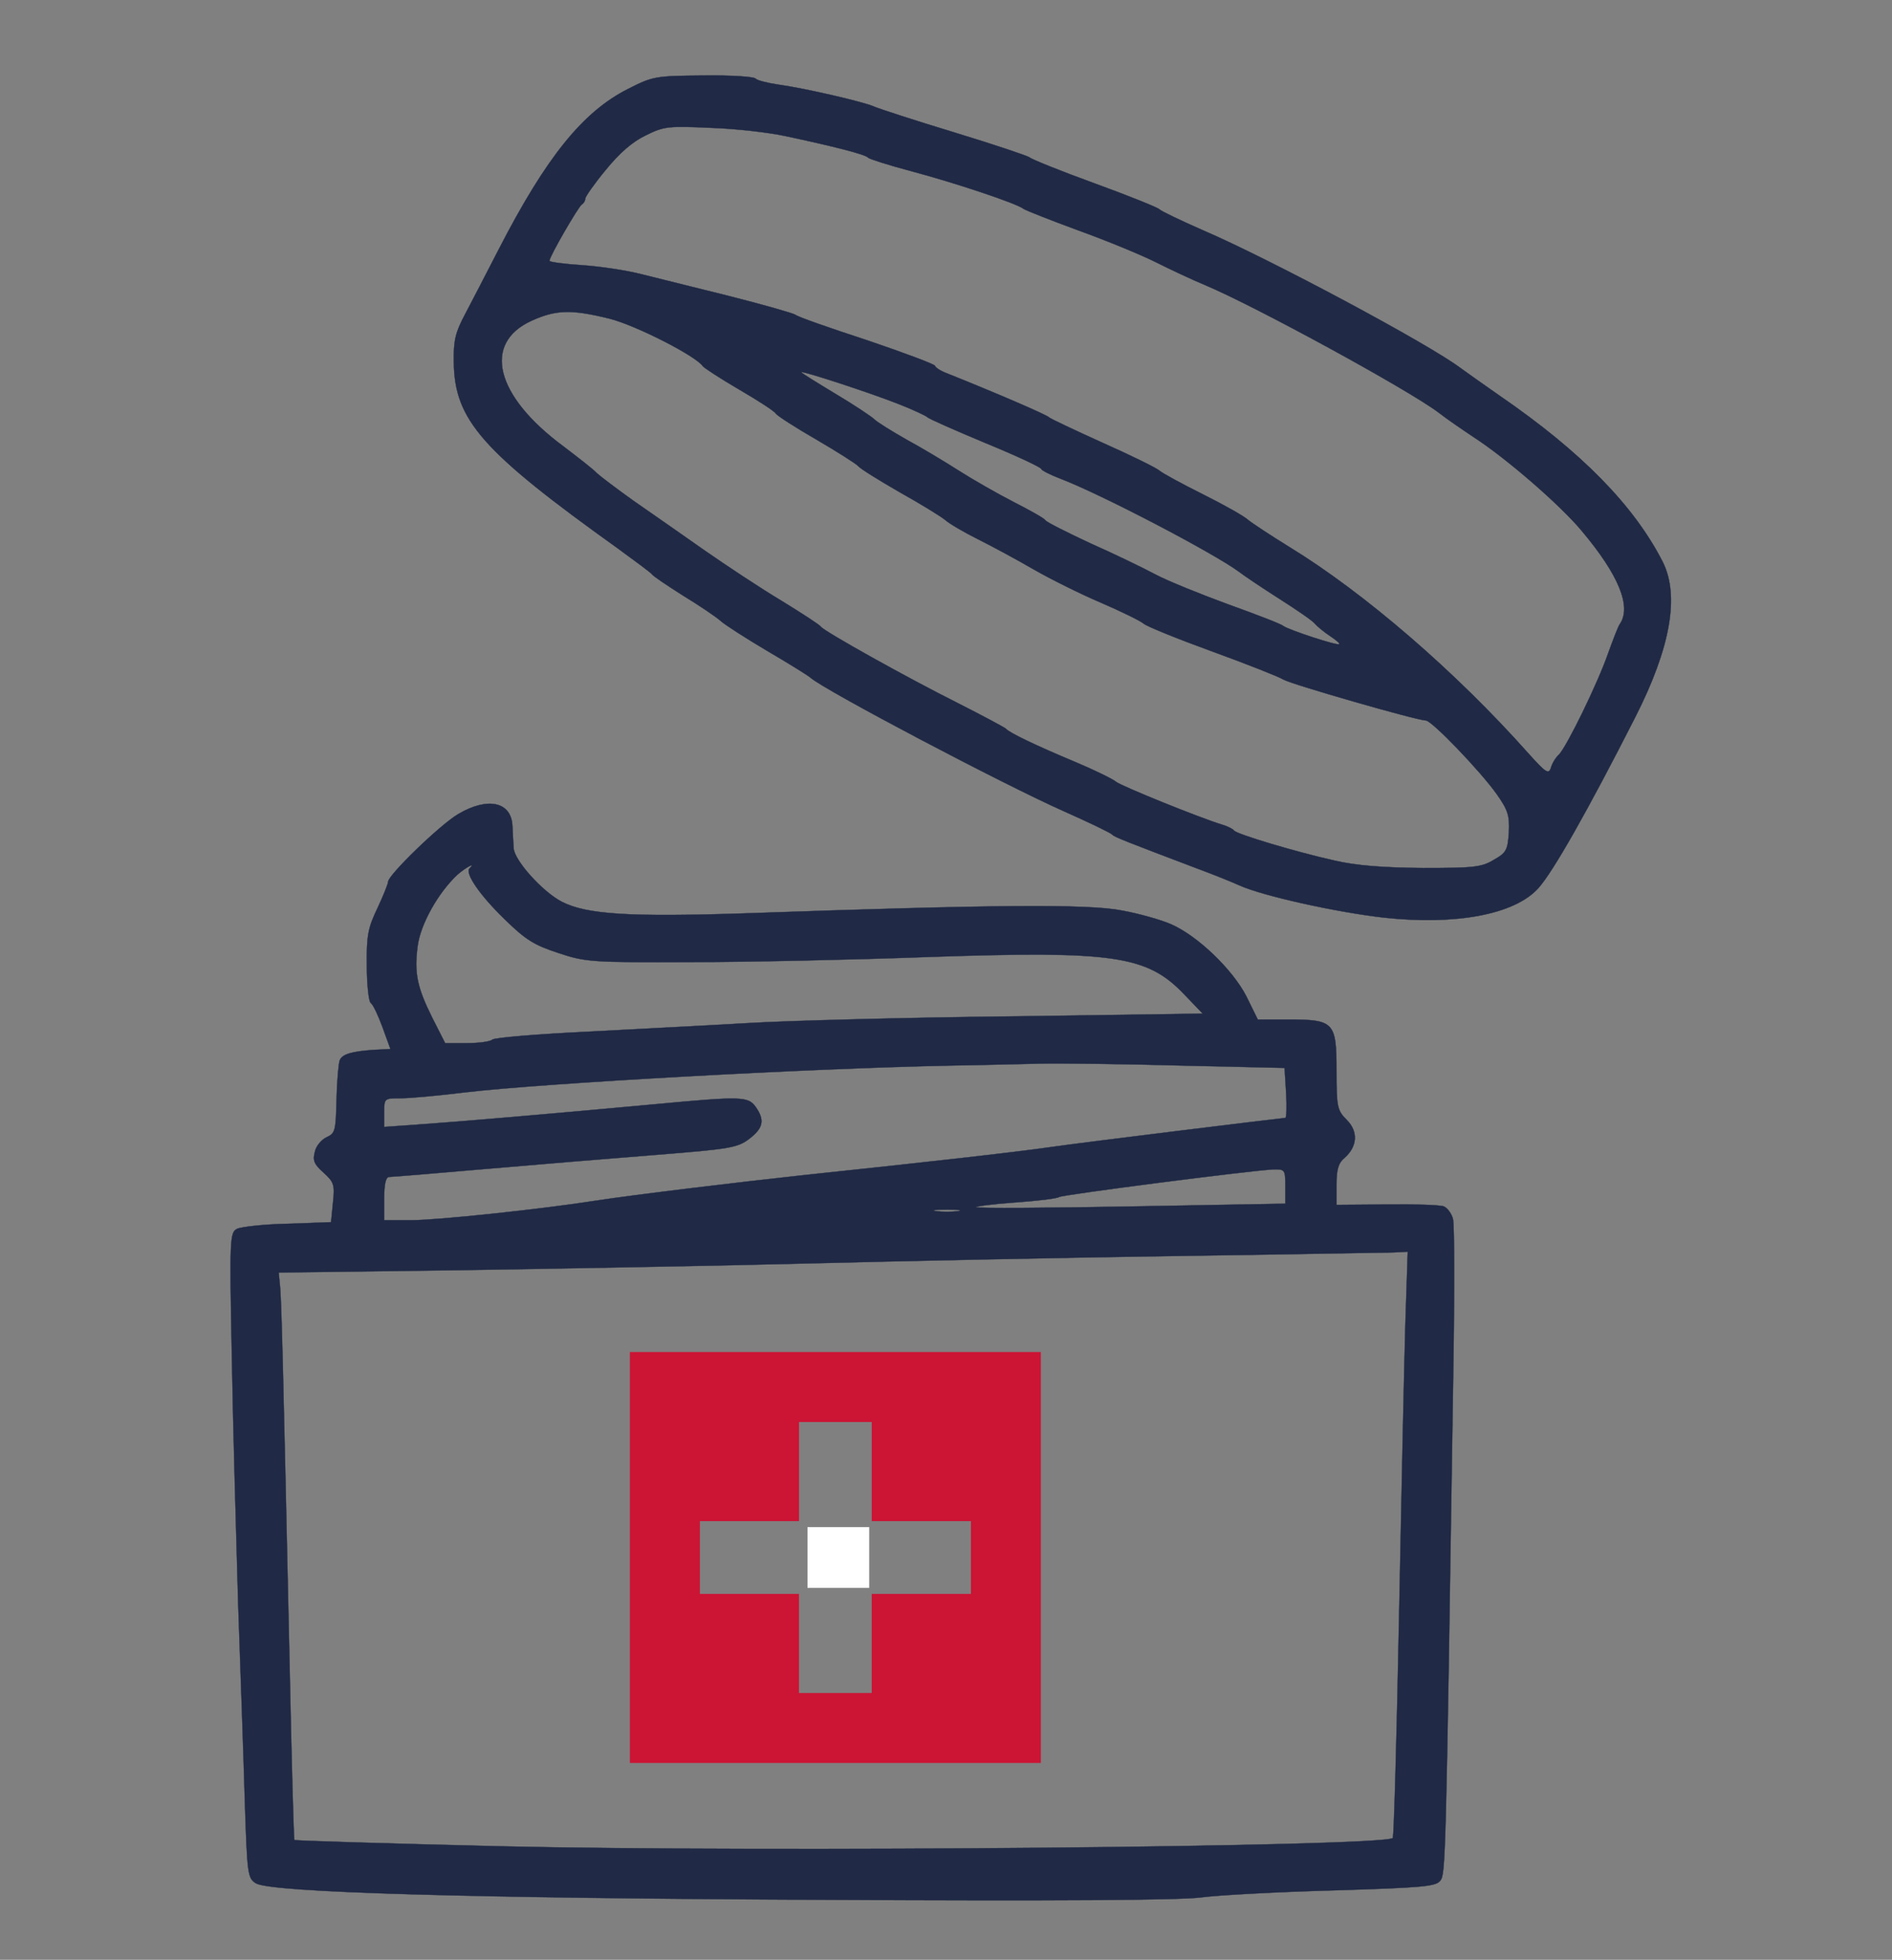
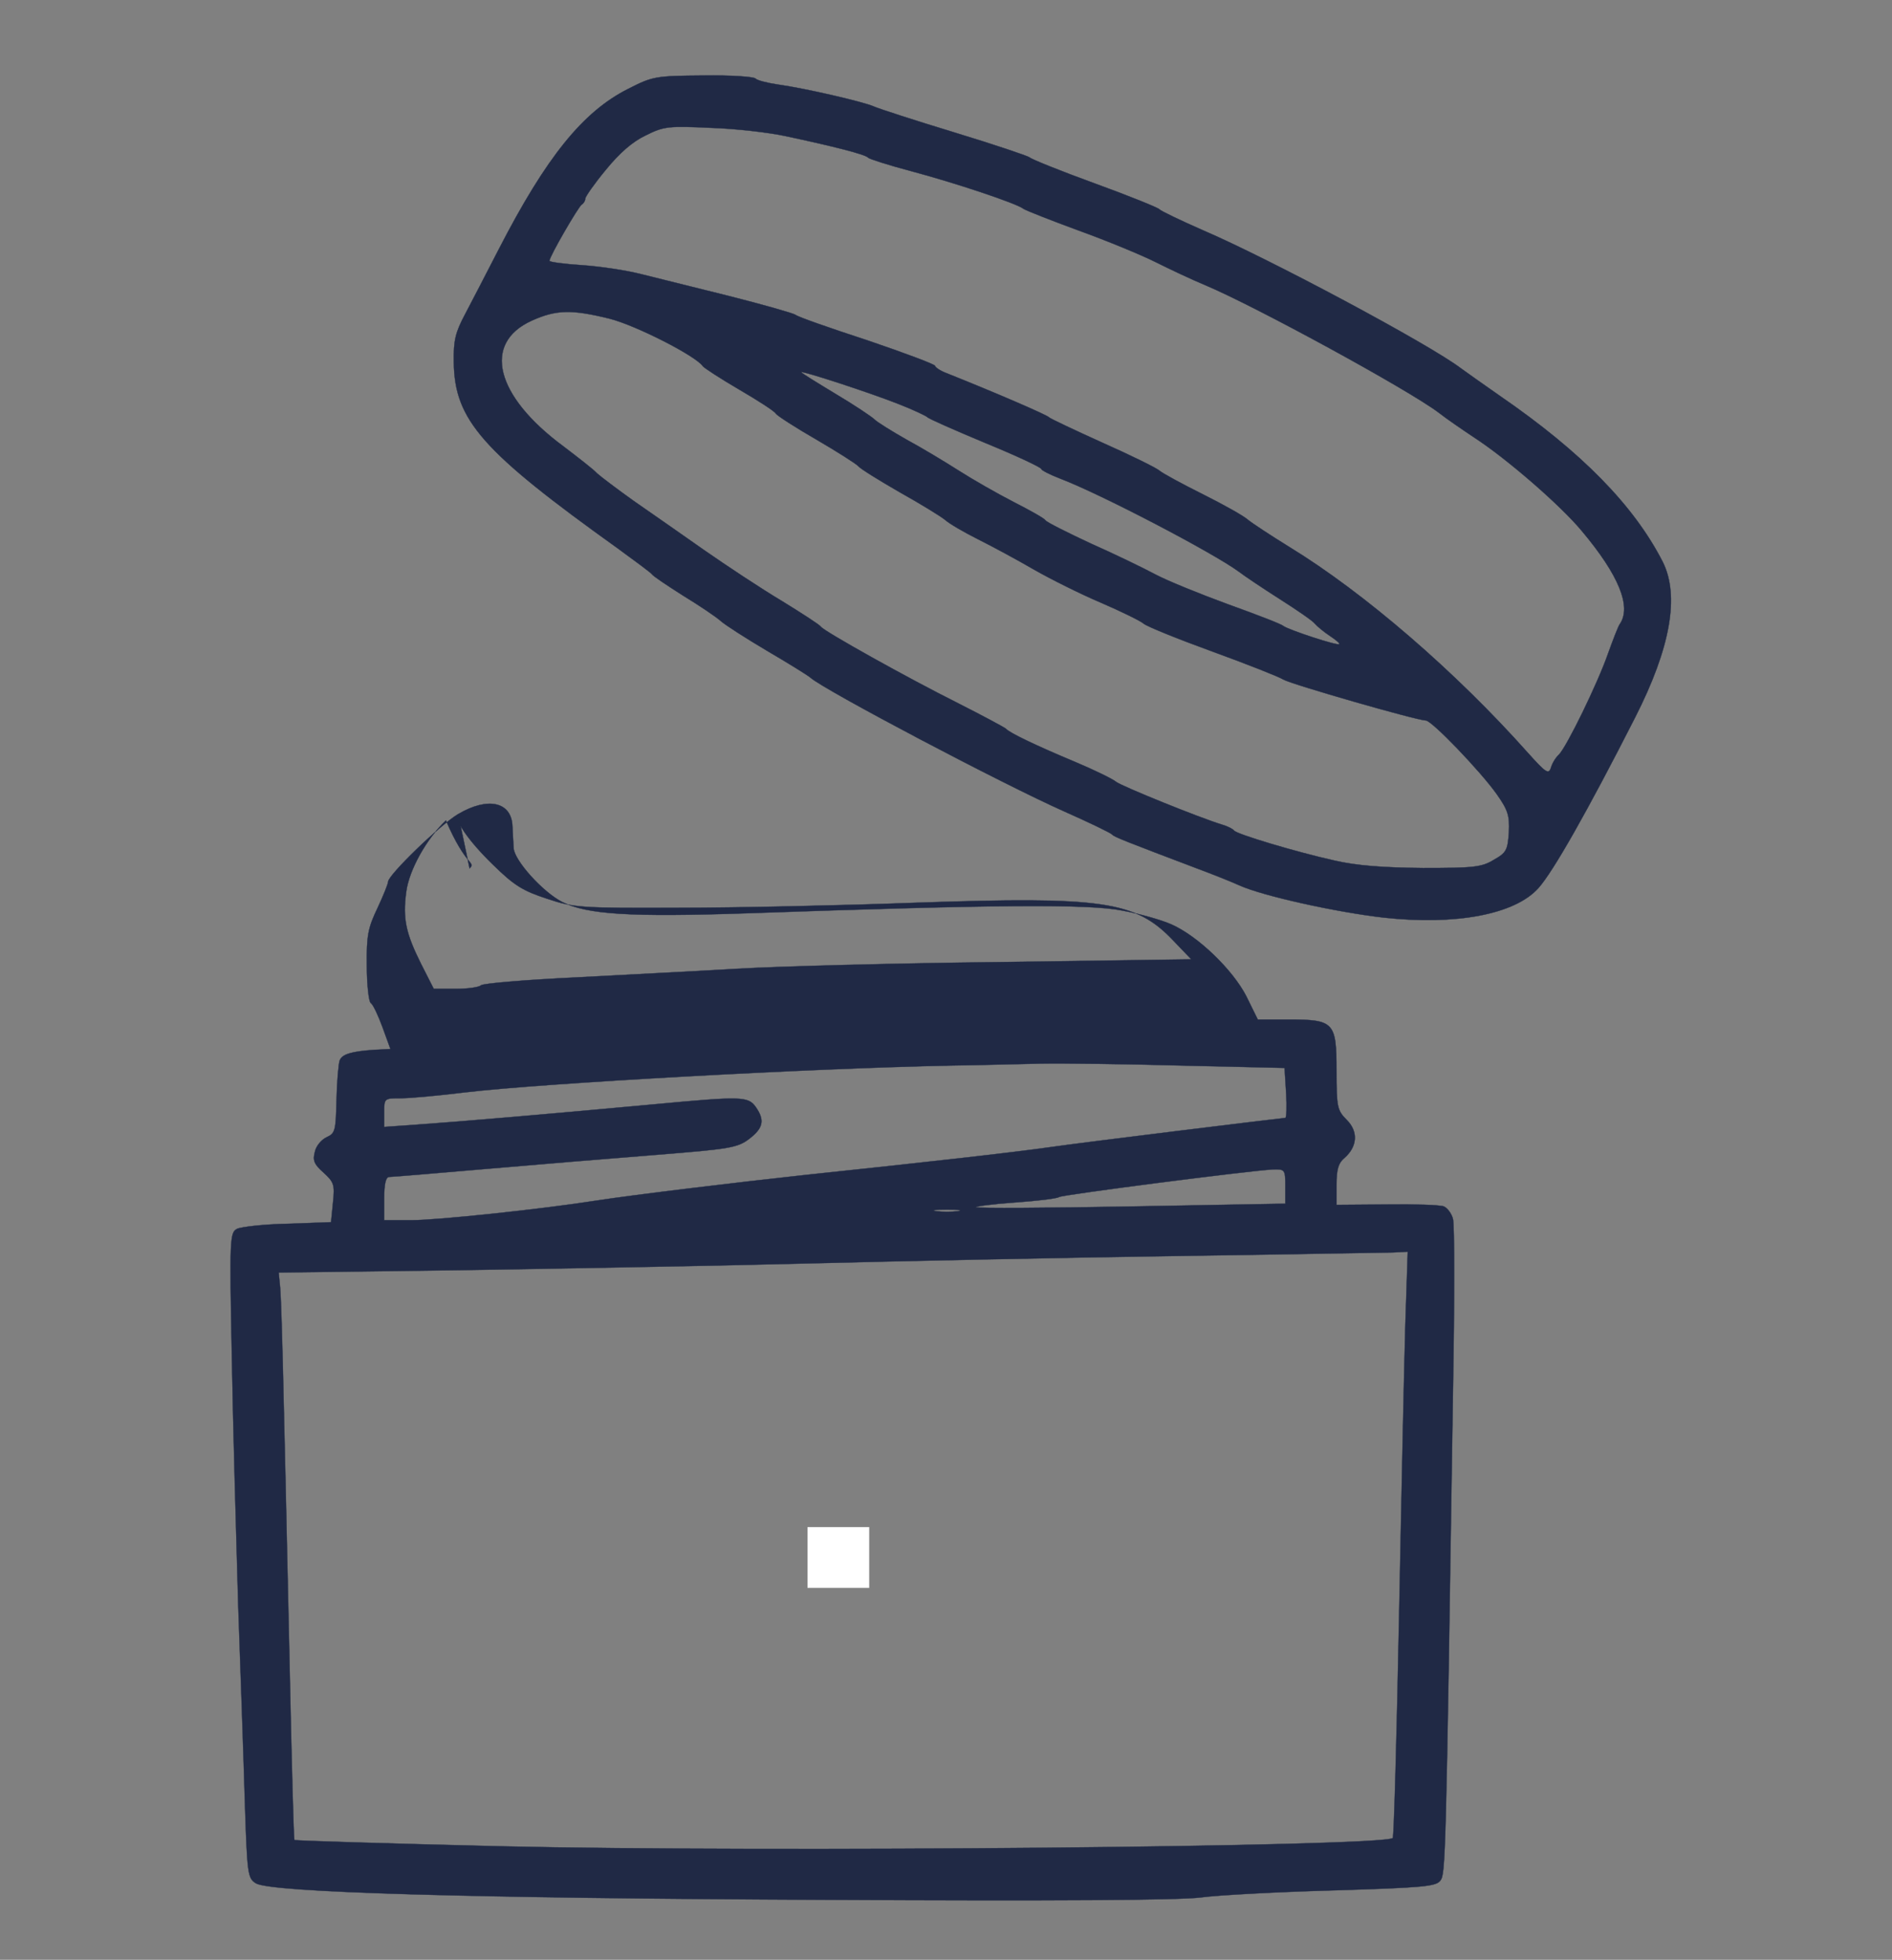
<svg xmlns="http://www.w3.org/2000/svg" version="1.1" x="0px" y="0px" viewBox="0 0 633.31 656.05" style="enable-background:new 0 0 633.31 656.05;" xml:space="preserve">
  <rect x="0" y="0" width="633.31" height="656.05" fill="#808080" stroke="none" />
  <style type="text/css">
	.st0{display:none;}
	.st1{display:inline;}
	.st2{fill:#233567;}
	.st3{fill:#202945;stroke:#1F2A44;stroke-miterlimit:10;}
	.st4{fill:#FFFFFF;}
	.st5{fill:#CC1435;}
</style>
  <g id="Souligné">
</g>
  <g id="LOGO" class="st0">
    <g class="st1">
      <path class="st2" d="M294.16,339.49c-3.9,0-4.41,6.18-4.22,10.63c0.17,4.02,1.26,9.42,4.21,9.42c3.87,0,4.13-5.35,4.13-9.42    C298.29,345.67,297.49,339.49,294.16,339.49z M294.11,336.95c8.72,0,13.94,4.87,13.94,12.49c0,7.37-5.52,12.74-13.98,12.74    c-8.71,0-13.76-4.47-13.76-12.56C280.31,341.75,285.07,336.95,294.11,336.95z" />
      <polygon class="st2" points="348.83,330.03 344.03,334.93 339.07,330.07 344.07,324.97   " />
      <path class="st2" d="M276.96,328.77c1.12,2.82,1.2,6.39,1.02,9.63l-2.55,0.24c-0.32-1.42-1.28-3.85-1.8-4.87    c-1.24-2.33-4.07-4.72-7.04-4.81c-2.47-0.03-5.18,0.92-6.76,3.15c-4.01,5.29-3.3,13.97-1.58,20.45c1.03,3.24,3.17,6.67,7.22,6.94    c3.88,0.29,6.08-1.32,8.5-4.88c0.96-1.36,1.82-3.78,2.31-5.1l2.81,0.49c-0.19,3.42-0.94,6.8-2.06,9.86    c-7.31,3.33-18.22,3.47-24.71-1.57c-6.01-4.63-6.75-12.68-5.27-19.71c0.88-5.2,5.92-9.53,10.64-10.92    C263.63,325.9,271.5,326.08,276.96,328.77z" />
      <path class="st2" d="M223.92,349.6c-0.92,0-2.27-0.09-3.13,0.71c-0.93,0.83-1.31,1.79-1.4,2.9c-0.09,1.76,0.27,3.21,1.85,4.35    c0.71,0.44,2.04,0.56,2.97,0.1C223.74,355.14,224.04,352.18,223.92,349.6z M231.52,340.06c2.44,5.06,0.23,13.2,1.66,18.14    c0.29,1.34,1.89,1.54,2.79,1.79l-0.01,0.8c-2.78,1.2-5.78,1.96-8.61,0.64c-0.43-0.2-1.04-0.57-1.61-1.06    c-0.41-0.35-0.98-0.97-0.98-0.97c-2.59,1.94-5.74,3.33-9.07,2.22c-2.03-0.65-4.07-2.59-4.35-4.72c-0.18-1.94,0.09-3.89,1.39-5.28    c3.15-3.14,7.24-3.77,11.31-4.7c-0.09-2.31,0.08-4.98-2.39-5.9c-1.12-0.4-2.89-0.32-4.02,0.42c-1.55,0.86-2.54,2.82-3.29,4.2    h-0.64c-0.81-0.55-1.16-2.22-1.47-3.29c0.58-0.8,1.68-1.84,2.9-2.67c4.07-2.59,9.89-4,14.31-1.77    C230.26,338.29,231.2,339.34,231.52,340.06z" />
-       <path class="st2" d="M395.05,341.17c-0.54-1.13-1.87-1.76-2.99-1.5c-2.88,0.91-2.53,5.39-2.35,8.35c1.99-0.18,4.31-0.57,6.53-1.08    C396.32,344.84,395.96,342.94,395.05,341.17z M403.01,341.91c0.78,1.46,1.2,3.06,1.29,4.72c-4.5,2.09-8.84,3.03-14.14,4.3    c0.05,2.23,1.27,4.25,3.01,5.81c2.12,2.05,7.62,1.73,10.86,0.34c0.19,0.46,0.48,1.31,0.19,1.58c-4.35,3.43-10.79,4.33-15.73,2.78    c-3.15-1.11-6.45-3.25-7.5-7.03c-1.02-3.79-1.02-8.7,1.3-11.94c3.57-4.77,8.52-6.02,14.16-5.28    C399.13,337.56,401.72,339.41,403.01,341.91z" />
      <path class="st2" d="M186.63,357.15c0,1.96-2,2.03-2.97,2.15v1.86h25.19c1.02-3.33,1.57-6.85,1.67-10.64l-2.87-0.56    c-0.83,2.87-1.48,6.11-4.44,7.78c-1.06,0.63-5.33,1.04-7-0.41v-26.5c0-1.96,2.39-2.03,3.36-2.15v-1.85    c-5.18,0-15.89,0.01-15.89,0.01v1.85c0.97,0.12,2.96,0.2,2.96,2.15V357.15L186.63,357.15z" />
-       <path class="st2" d="M380.82,361.16v-1.85c-0.97-0.12-2.63-0.2-2.63-2.15c-0.09-3.53-0.09-7.05-0.17-11.08    c-0.07-3.31-0.82-5.91-2.22-7.12c-2.24-2.24-7.25-2.03-10.35-1.08c-1.13,0.29-2.34,1.22-3.07,1.78l-0.28-2.59    c-4.05,0.27-7.74,1.04-11.48,1.77l0.15,1.7c0.54,0.03,1.81-0.02,2.2,0.43c0.58,0.69,0.61,1.65,0.67,2.66    c0.14,4.49,0.14,6.79,0.01,13.54c0,2.04-1.82,2.31-3.02,2.31c-1.01,0-2.64-0.42-2.64-2.3v-20.11c-4.1,0.26-7.83,1.04-11.62,1.78    l0.15,1.7c0.54,0.03,1.81-0.02,2.21,0.43c0.58,0.69,0.61,1.65,0.66,2.66c0.14,4.49,0.14,6.79,0.01,13.54    c0,2.04-1.81,2.31-3.01,2.31c-1.07,0-2.48-0.42-2.48-2.3v-32.93c-4.1,0.26-7.83,1.04-11.63,1.78l0.15,1.7    c0.54,0.03,1.81-0.02,2.2,0.43c0.58,0.69,0.61,1.65,0.66,2.66c-0.03,8.01,0.02,17.45,0.02,26.36c0,1.74-1.6,2.28-2.67,2.28    c-0.9,0-2.28-0.4-2.28-2.28v-32.93c-4.1,0.26-7.83,1.04-11.63,1.78l0.15,1.7c0.54,0.03,1.82-0.02,2.21,0.43    c0.58,0.69,0.61,1.65,0.66,2.66c-0.03,8.01,0.02,17.45,0.01,26.35c0,1.96-1.99,2.03-2.96,2.15v1.85h55.84l0-1.85    c-0.97-0.12-2.26-0.2-2.26-2.15L362.39,342c1.26-1.27,2.76-1.06,4.06-0.75c1.29,0.33,2.15,1.69,2.4,2.86    c0.91,3.38,0.43,8.28,0.38,13.04c0,1.96-1.3,2.03-2.27,2.15v1.85H380.82z" />
    </g>
  </g>
  <g id="Baseline">
    <g>
      <g transform="translate(0,700) scale(0.1,-0.1)">
        <path class="st3" d="M2102.6,6702.46c-151.49-76.4-273.99-227.89-433.38-537.44c-40.84-79.04-90.89-176.51-111.97-216.03     c-32.93-61.91-39.52-88.26-38.2-162.02c2.63-193.64,94.84-297.7,549.3-623.07c57.96-42.15,109.33-80.35,113.28-85.62     c3.95-6.59,51.37-38.2,105.38-72.45c54.01-32.93,110.65-71.13,125.14-84.31c14.49-13.17,84.3-57.96,155.44-100.11     c69.81-40.84,135.68-81.67,144.9-89.57c44.79-40.83,646.78-358.3,852.27-449.19c82.99-36.88,154.12-71.13,158.07-76.4     c6.59-7.9,47.42-23.71,287.16-114.6c46.1-17.12,109.33-42.15,138.31-55.33c79.04-35.57,322.73-89.57,483.44-108.02     c241.06-26.35,438.65,10.54,517.69,98.79c48.74,54.01,164.66,258.18,324.05,571.69c118.55,233.16,148.85,407.03,92.21,520.32     c-96.16,188.37-271.36,367.52-545.35,555.89c-52.69,36.88-110.65,77.72-130.41,92.21c-105.38,80.35-642.83,367.52-864.13,462.36     c-75.08,32.93-140.95,64.55-144.9,69.81c-3.95,5.27-101.43,44.79-217.35,86.94c-115.92,42.15-213.4,81.67-217.35,86.94     c-3.95,3.95-115.92,42.15-250.28,82.99c-134.36,40.83-255.55,80.35-270.04,86.94c-34.25,15.81-234.47,61.91-321.41,73.77     c-36.88,5.27-71.13,14.49-75.08,19.76c-3.95,6.59-81.67,11.86-173.88,10.54C2193.49,6745.93,2185.59,6744.62,2102.6,6702.46z      M2629.51,6544.39c160.71-34.25,270.04-61.91,276.63-72.45c3.95-3.95,68.5-25.03,143.58-44.79     c143.58-38.2,354.34-108.02,376.74-126.46c7.9-5.27,90.89-38.2,184.42-72.45c94.84-34.25,209.45-81.67,256.87-105.38     c47.42-23.71,122.51-59.28,167.29-77.72c165.98-69.82,678.39-349.08,781.14-426.79c25.03-19.76,79.04-56.64,118.55-82.99     c109.33-71.13,288.48-226.57,359.61-312.19c125.14-148.85,167.29-254.23,127.77-312.19c-5.27-6.59-22.39-51.37-39.52-98.79     c-34.25-98.79-138.31-312.19-164.66-338.54c-10.54-9.22-22.39-28.98-26.35-43.47c-7.9-23.71-17.12-17.12-76.4,48.74     c-241.06,271.36-549.3,537.44-799.58,690.25c-61.91,38.2-123.82,79.04-138.31,90.89c-14.49,13.17-82.99,51.37-151.49,85.62     s-134.36,69.81-144.9,79.04c-10.54,9.22-96.16,51.37-191,93.53c-93.53,42.15-173.88,80.35-177.83,84.31     c-5.27,7.9-189.69,86.94-345.12,148.85c-21.08,7.9-36.88,19.76-36.88,23.71c0,5.27-102.75,43.47-226.57,85.62     c-125.14,40.84-234.47,79.04-241.06,85.62c-7.9,5.27-109.33,34.25-223.94,63.23c-115.92,28.98-248.96,61.91-296.38,73.77     c-47.42,11.85-134.36,25.03-193.64,28.98c-60.59,3.95-109.33,10.54-109.33,14.49c0,14.49,96.16,180.46,108.02,188.37     c6.59,3.95,11.86,13.17,11.86,19.76s30.3,50.06,68.5,96.16c46.1,56.64,89.57,94.84,134.36,115.92     c60.59,30.3,76.4,31.61,217.35,25.03C2462.21,6569.42,2575.5,6556.25,2629.51,6544.39z M2040.69,5933.18     c88.26-22.39,289.8-125.14,312.19-159.39c3.95-5.27,57.96-40.83,121.19-77.72s118.55-72.45,122.51-80.35     c3.95-6.59,64.55-46.1,135.68-86.94c69.81-40.84,134.36-81.67,140.95-89.57c7.9-9.22,69.81-47.42,138.31-86.94     c68.5-38.2,137-80.35,151.49-92.21c14.49-13.17,64.55-42.15,111.97-65.86c47.42-23.71,130.41-68.5,187.05-101.43     c55.32-31.61,155.44-81.67,223.93-110.65c67.18-28.98,131.73-60.59,142.26-69.81s114.6-51.37,230.52-93.53     s222.62-84.3,237.11-93.53c26.35-15.81,447.87-137,476.85-137c19.76,0,181.78-168.61,237.11-246.33     c38.2-54.01,43.47-72.45,40.83-127.77c-3.95-59.28-7.9-68.5-50.06-92.21c-40.83-25.03-67.18-27.66-237.11-27.66     c-133.04,1.32-222.62,7.9-296.38,25.03c-130.41,28.98-326.68,88.26-335.9,100.11c-3.95,5.27-21.08,14.49-39.52,19.76     c-77.72,23.71-337.22,129.09-355.66,143.58c-10.54,9.22-72.45,39.52-138.31,67.18c-129.09,54.01-219.98,97.48-230.52,110.65     c-3.95,3.95-75.08,42.15-158.07,84.3c-173.88,86.94-449.19,241.06-461.04,256.87c-3.95,6.59-63.23,44.79-131.73,86.94     c-68.5,40.83-185.73,118.55-259.5,169.93c-75.08,52.69-180.47,126.46-235.79,164.66c-55.33,39.52-109.33,80.35-122.51,92.21     c-11.86,13.17-63.23,52.69-113.28,90.89c-227.89,168.61-271.36,345.12-105.38,420.21     C1861.54,5963.48,1912.91,5964.79,2040.69,5933.18z M3004.93,5648.65c51.37-19.76,94.84-40.83,98.79-44.79     c3.95-5.27,90.89-43.47,194.96-86.94c102.75-42.15,187.05-81.67,187.05-86.94c0-3.95,27.66-18.44,61.91-31.61     c135.68-51.37,513.73-248.96,599.36-312.19c17.12-13.17,77.72-54.01,135.68-90.89c57.96-36.88,111.97-73.77,118.55-82.99     c7.9-9.22,30.3-27.66,50.06-40.84c19.76-13.17,34.25-25.03,31.61-27.66c-5.27-6.59-168.61,47.42-187.05,60.59     c-6.59,6.59-89.57,38.2-184.42,72.45c-93.53,34.25-204.18,79.04-243.69,100.11c-39.52,21.08-137,68.5-217.35,104.06     c-79.04,36.88-147.53,71.13-151.49,77.72s-51.37,32.93-105.38,60.59s-137,75.08-184.42,105.38     c-47.42,30.3-126.46,77.72-175.2,104.06c-48.74,27.66-97.48,57.96-106.7,67.18c-9.22,9.22-68.5,48.74-130.41,85.62     c-63.23,38.2-114.6,69.82-114.6,72.45C2682.2,5760.62,2911.4,5685.54,3004.93,5648.65z" />
-         <path class="st3" d="M1533.54,4274.74c-60.59-35.57-234.47-204.18-234.47-226.57c0-6.59-15.81-46.1-35.57-88.26     c-31.61-65.86-36.88-92.21-35.57-192.32c0-64.55,6.59-121.19,13.17-125.14c7.9-5.27,25.03-42.15,39.52-81.67l26.35-72.45     l-54.01-2.63c-76.4-5.27-108.02-14.49-115.92-35.57c-3.95-10.54-9.22-69.82-10.54-130.41c-2.63-104.06-3.95-113.28-32.93-126.46     c-17.12-7.9-35.57-28.98-39.52-48.74c-7.9-28.98-2.63-42.15,28.98-69.81c34.25-31.61,38.2-39.52,31.61-100.11l-6.59-65.86     l-144.9-5.27c-79.04-1.32-156.75-10.54-169.93-17.12c-23.71-13.17-25.03-30.3-17.12-430.75c3.95-229.2,14.49-599.36,21.08-824.61     c7.9-223.93,18.44-522.95,22.39-662.58c7.9-241.06,9.22-255.55,36.88-272.67c48.74-30.3,706.05-50.06,1917.94-55.33     c750.84-3.95,1175-1.32,1244.82,7.9c57.96,7.9,258.18,18.44,445.24,23.71c301.65,9.22,342.49,13.17,356.98,32.93     c17.12,23.71,18.44,52.69,42.15,1638.68c5.27,297.7,5.27,557.2,0,575.64c-3.95,17.12-18.44,36.88-30.3,42.15     c-13.17,5.27-98.79,7.9-191,6.59l-168.61-1.32v68.5c0,50.06,6.59,72.45,26.35,88.26c43.47,38.2,47.42,88.26,7.9,127.77     c-31.61,31.61-34.25,42.15-34.25,164.66c0,162.02-7.9,171.24-160.71,171.24h-102.75l-38.2,77.72     c-46.1,89.57-162.02,201.54-251.6,241.06c-32.93,14.49-106.7,35.57-164.66,46.1c-111.97,22.39-432.06,19.76-1255.35-9.22     c-392.54-13.17-536.13-3.95-619.11,38.2c-64.55,32.93-160.71,139.63-162.02,180.47c-1.32,17.12-2.63,50.06-3.95,72.45     C1712.69,4315.58,1633.65,4334.02,1533.54,4274.74z M1571.74,4092.96c-15.81-15.81,32.93-88.26,117.24-169.93     c71.13-69.82,100.11-86.94,180.47-113.28c90.89-30.3,110.65-31.61,443.92-30.3c192.32,0,550.62,7.9,796.95,17.12     c616.48,21.08,728.45,5.27,852.27-123.82l63.23-65.86l-642.82-9.22c-353.03-3.95-748.21-14.49-878.62-22.39     c-130.41-7.9-372.79-19.76-540.08-28.98c-165.98-7.9-308.24-19.76-316.14-26.35c-6.59-6.59-44.79-11.86-85.62-11.86h-72.45     l-42.15,82.99c-51.37,102.75-61.91,151.49-50.06,241.06c9.22,73.77,68.5,179.15,133.04,239.74     C1559.89,4096.91,1594.14,4115.36,1571.74,4092.96z M3955.99,3433.01l343.81-7.9l5.27-84.3c2.63-44.79,1.32-82.99-2.63-82.99     c-39.52-3.95-684.98-82.99-783.77-97.48c-129.09-18.44-410.99-50.06-823.29-93.53c-230.52-25.03-569.06-65.86-698.15-85.62     c-184.42-28.98-533.49-65.86-620.43-65.86h-90.89v72.45c0,48.74,5.27,72.45,17.12,72.45c7.9,0,152.8,11.86,318.78,26.35     c167.29,14.49,424.16,35.57,573.01,47.42c247.65,19.76,273.99,23.71,313.51,54.01c46.1,35.57,52.69,61.91,21.08,106.7     c-25.03,35.57-50.06,35.57-333.27,9.22c-370.15-34.25-650.73-57.96-781.14-67.18l-129.09-9.22v48.74c0,47.42,0,47.42,57.96,47.42     c31.61,0,127.77,9.22,214.71,19.76c254.23,30.3,1152.61,80.35,1624.19,89.57c97.48,1.32,234.47,5.27,302.97,6.59     C3554.23,3440.92,3766.3,3438.28,3955.99,3433.01z M4302.43,3028.61v-57.96l-513.73-9.22c-283.21-5.27-517.68-6.59-521.64-2.63     c-3.95,2.63,54.01,10.54,129.09,15.81c75.08,5.27,142.26,13.17,148.85,18.44c13.17,7.9,637.56,88.26,715.27,92.21     C4301.11,3086.57,4302.43,3085.25,4302.43,3028.61z M3206.47,2945.62c-21.08-2.63-52.69-2.63-72.45,0     c-21.08,2.63-3.95,5.27,35.57,5.27C3209.1,2950.89,3226.23,2948.26,3206.47,2945.62z M4704.2,2570.2     c-3.95-133.04-13.17-573.01-21.08-978.73c-7.9-405.72-17.12-740.3-21.08-744.25c-28.98-28.98-2090.5-48.74-2987.56-27.66     c-376.74,9.22-686.29,18.44-688.93,21.08c-2.63,2.63-9.22,258.18-15.81,569.06c-22.39,1028.78-27.66,1248.77-32.93,1289.6     l-3.95,40.84l603.31,7.9c330.63,5.27,853.59,14.49,1160.51,22.39c306.92,7.9,864.13,19.76,1236.91,25.03     s700.78,11.86,728.45,11.86l50.06,2.63L4704.2,2570.2z" />
+         <path class="st3" d="M1533.54,4274.74c-60.59-35.57-234.47-204.18-234.47-226.57c0-6.59-15.81-46.1-35.57-88.26     c-31.61-65.86-36.88-92.21-35.57-192.32c0-64.55,6.59-121.19,13.17-125.14c7.9-5.27,25.03-42.15,39.52-81.67l26.35-72.45     l-54.01-2.63c-76.4-5.27-108.02-14.49-115.92-35.57c-3.95-10.54-9.22-69.82-10.54-130.41c-2.63-104.06-3.95-113.28-32.93-126.46     c-17.12-7.9-35.57-28.98-39.52-48.74c-7.9-28.98-2.63-42.15,28.98-69.81c34.25-31.61,38.2-39.52,31.61-100.11l-6.59-65.86     l-144.9-5.27c-79.04-1.32-156.75-10.54-169.93-17.12c-23.71-13.17-25.03-30.3-17.12-430.75c3.95-229.2,14.49-599.36,21.08-824.61     c7.9-223.93,18.44-522.95,22.39-662.58c7.9-241.06,9.22-255.55,36.88-272.67c48.74-30.3,706.05-50.06,1917.94-55.33     c750.84-3.95,1175-1.32,1244.82,7.9c57.96,7.9,258.18,18.44,445.24,23.71c301.65,9.22,342.49,13.17,356.98,32.93     c17.12,23.71,18.44,52.69,42.15,1638.68c5.27,297.7,5.27,557.2,0,575.64c-3.95,17.12-18.44,36.88-30.3,42.15     c-13.17,5.27-98.79,7.9-191,6.59l-168.61-1.32v68.5c0,50.06,6.59,72.45,26.35,88.26c43.47,38.2,47.42,88.26,7.9,127.77     c-31.61,31.61-34.25,42.15-34.25,164.66c0,162.02-7.9,171.24-160.71,171.24h-102.75l-38.2,77.72     c-46.1,89.57-162.02,201.54-251.6,241.06c-32.93,14.49-106.7,35.57-164.66,46.1c-111.97,22.39-432.06,19.76-1255.35-9.22     c-392.54-13.17-536.13-3.95-619.11,38.2c-64.55,32.93-160.71,139.63-162.02,180.47c-1.32,17.12-2.63,50.06-3.95,72.45     C1712.69,4315.58,1633.65,4334.02,1533.54,4274.74z c-15.81-15.81,32.93-88.26,117.24-169.93     c71.13-69.82,100.11-86.94,180.47-113.28c90.89-30.3,110.65-31.61,443.92-30.3c192.32,0,550.62,7.9,796.95,17.12     c616.48,21.08,728.45,5.27,852.27-123.82l63.23-65.86l-642.82-9.22c-353.03-3.95-748.21-14.49-878.62-22.39     c-130.41-7.9-372.79-19.76-540.08-28.98c-165.98-7.9-308.24-19.76-316.14-26.35c-6.59-6.59-44.79-11.86-85.62-11.86h-72.45     l-42.15,82.99c-51.37,102.75-61.91,151.49-50.06,241.06c9.22,73.77,68.5,179.15,133.04,239.74     C1559.89,4096.91,1594.14,4115.36,1571.74,4092.96z M3955.99,3433.01l343.81-7.9l5.27-84.3c2.63-44.79,1.32-82.99-2.63-82.99     c-39.52-3.95-684.98-82.99-783.77-97.48c-129.09-18.44-410.99-50.06-823.29-93.53c-230.52-25.03-569.06-65.86-698.15-85.62     c-184.42-28.98-533.49-65.86-620.43-65.86h-90.89v72.45c0,48.74,5.27,72.45,17.12,72.45c7.9,0,152.8,11.86,318.78,26.35     c167.29,14.49,424.16,35.57,573.01,47.42c247.65,19.76,273.99,23.71,313.51,54.01c46.1,35.57,52.69,61.91,21.08,106.7     c-25.03,35.57-50.06,35.57-333.27,9.22c-370.15-34.25-650.73-57.96-781.14-67.18l-129.09-9.22v48.74c0,47.42,0,47.42,57.96,47.42     c31.61,0,127.77,9.22,214.71,19.76c254.23,30.3,1152.61,80.35,1624.19,89.57c97.48,1.32,234.47,5.27,302.97,6.59     C3554.23,3440.92,3766.3,3438.28,3955.99,3433.01z M4302.43,3028.61v-57.96l-513.73-9.22c-283.21-5.27-517.68-6.59-521.64-2.63     c-3.95,2.63,54.01,10.54,129.09,15.81c75.08,5.27,142.26,13.17,148.85,18.44c13.17,7.9,637.56,88.26,715.27,92.21     C4301.11,3086.57,4302.43,3085.25,4302.43,3028.61z M3206.47,2945.62c-21.08-2.63-52.69-2.63-72.45,0     c-21.08,2.63-3.95,5.27,35.57,5.27C3209.1,2950.89,3226.23,2948.26,3206.47,2945.62z M4704.2,2570.2     c-3.95-133.04-13.17-573.01-21.08-978.73c-7.9-405.72-17.12-740.3-21.08-744.25c-28.98-28.98-2090.5-48.74-2987.56-27.66     c-376.74,9.22-686.29,18.44-688.93,21.08c-2.63,2.63-9.22,258.18-15.81,569.06c-22.39,1028.78-27.66,1248.77-32.93,1289.6     l-3.95,40.84l603.31,7.9c330.63,5.27,853.59,14.49,1160.51,22.39c306.92,7.9,864.13,19.76,1236.91,25.03     s700.78,11.86,728.45,11.86l50.06,2.63L4704.2,2570.2z" />
      </g>
    </g>
  </g>
  <g id="Drapeau">
    <rect x="270.29" y="511.19" class="st4" width="20.66" height="20.36" />
-     <path class="st5" d="M234.28,509.2v24.36h33.16v33.18h24.35v-33.18H325V509.2h-33.2v-33.18h-24.35v33.18H234.28z M210.84,452.59   h137.56v137.56H210.84V452.59z" />
  </g>
</svg>